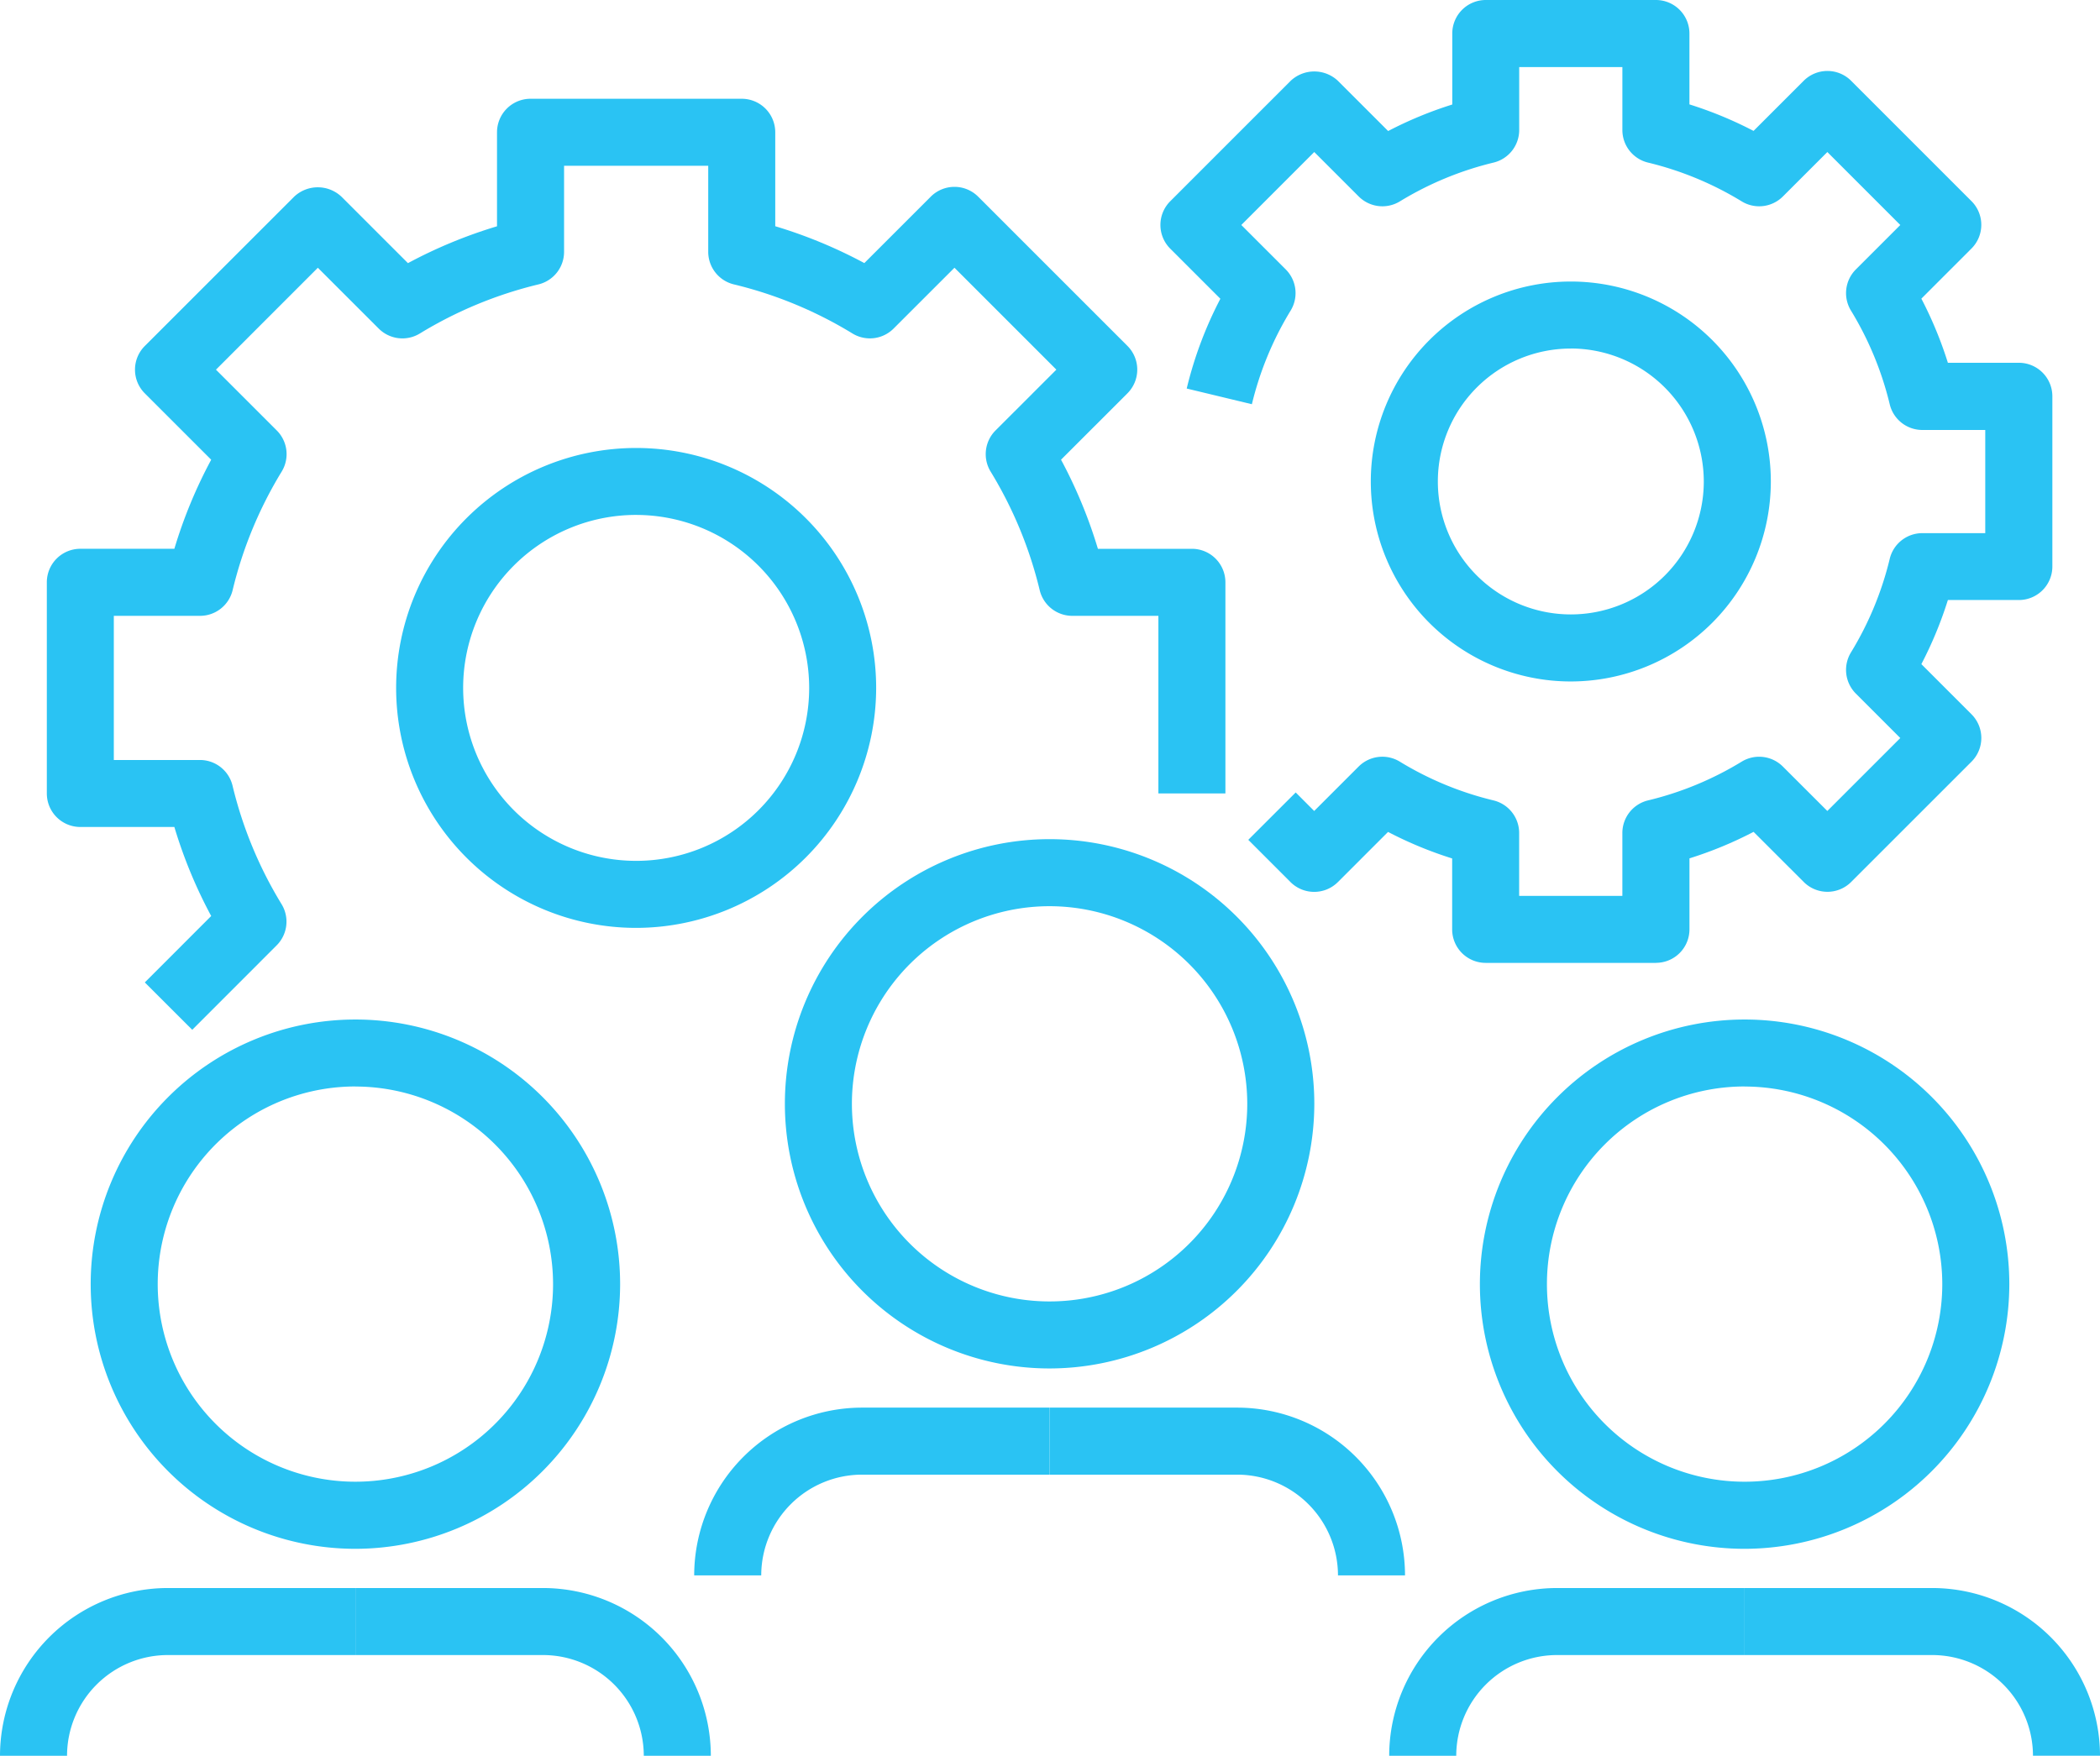
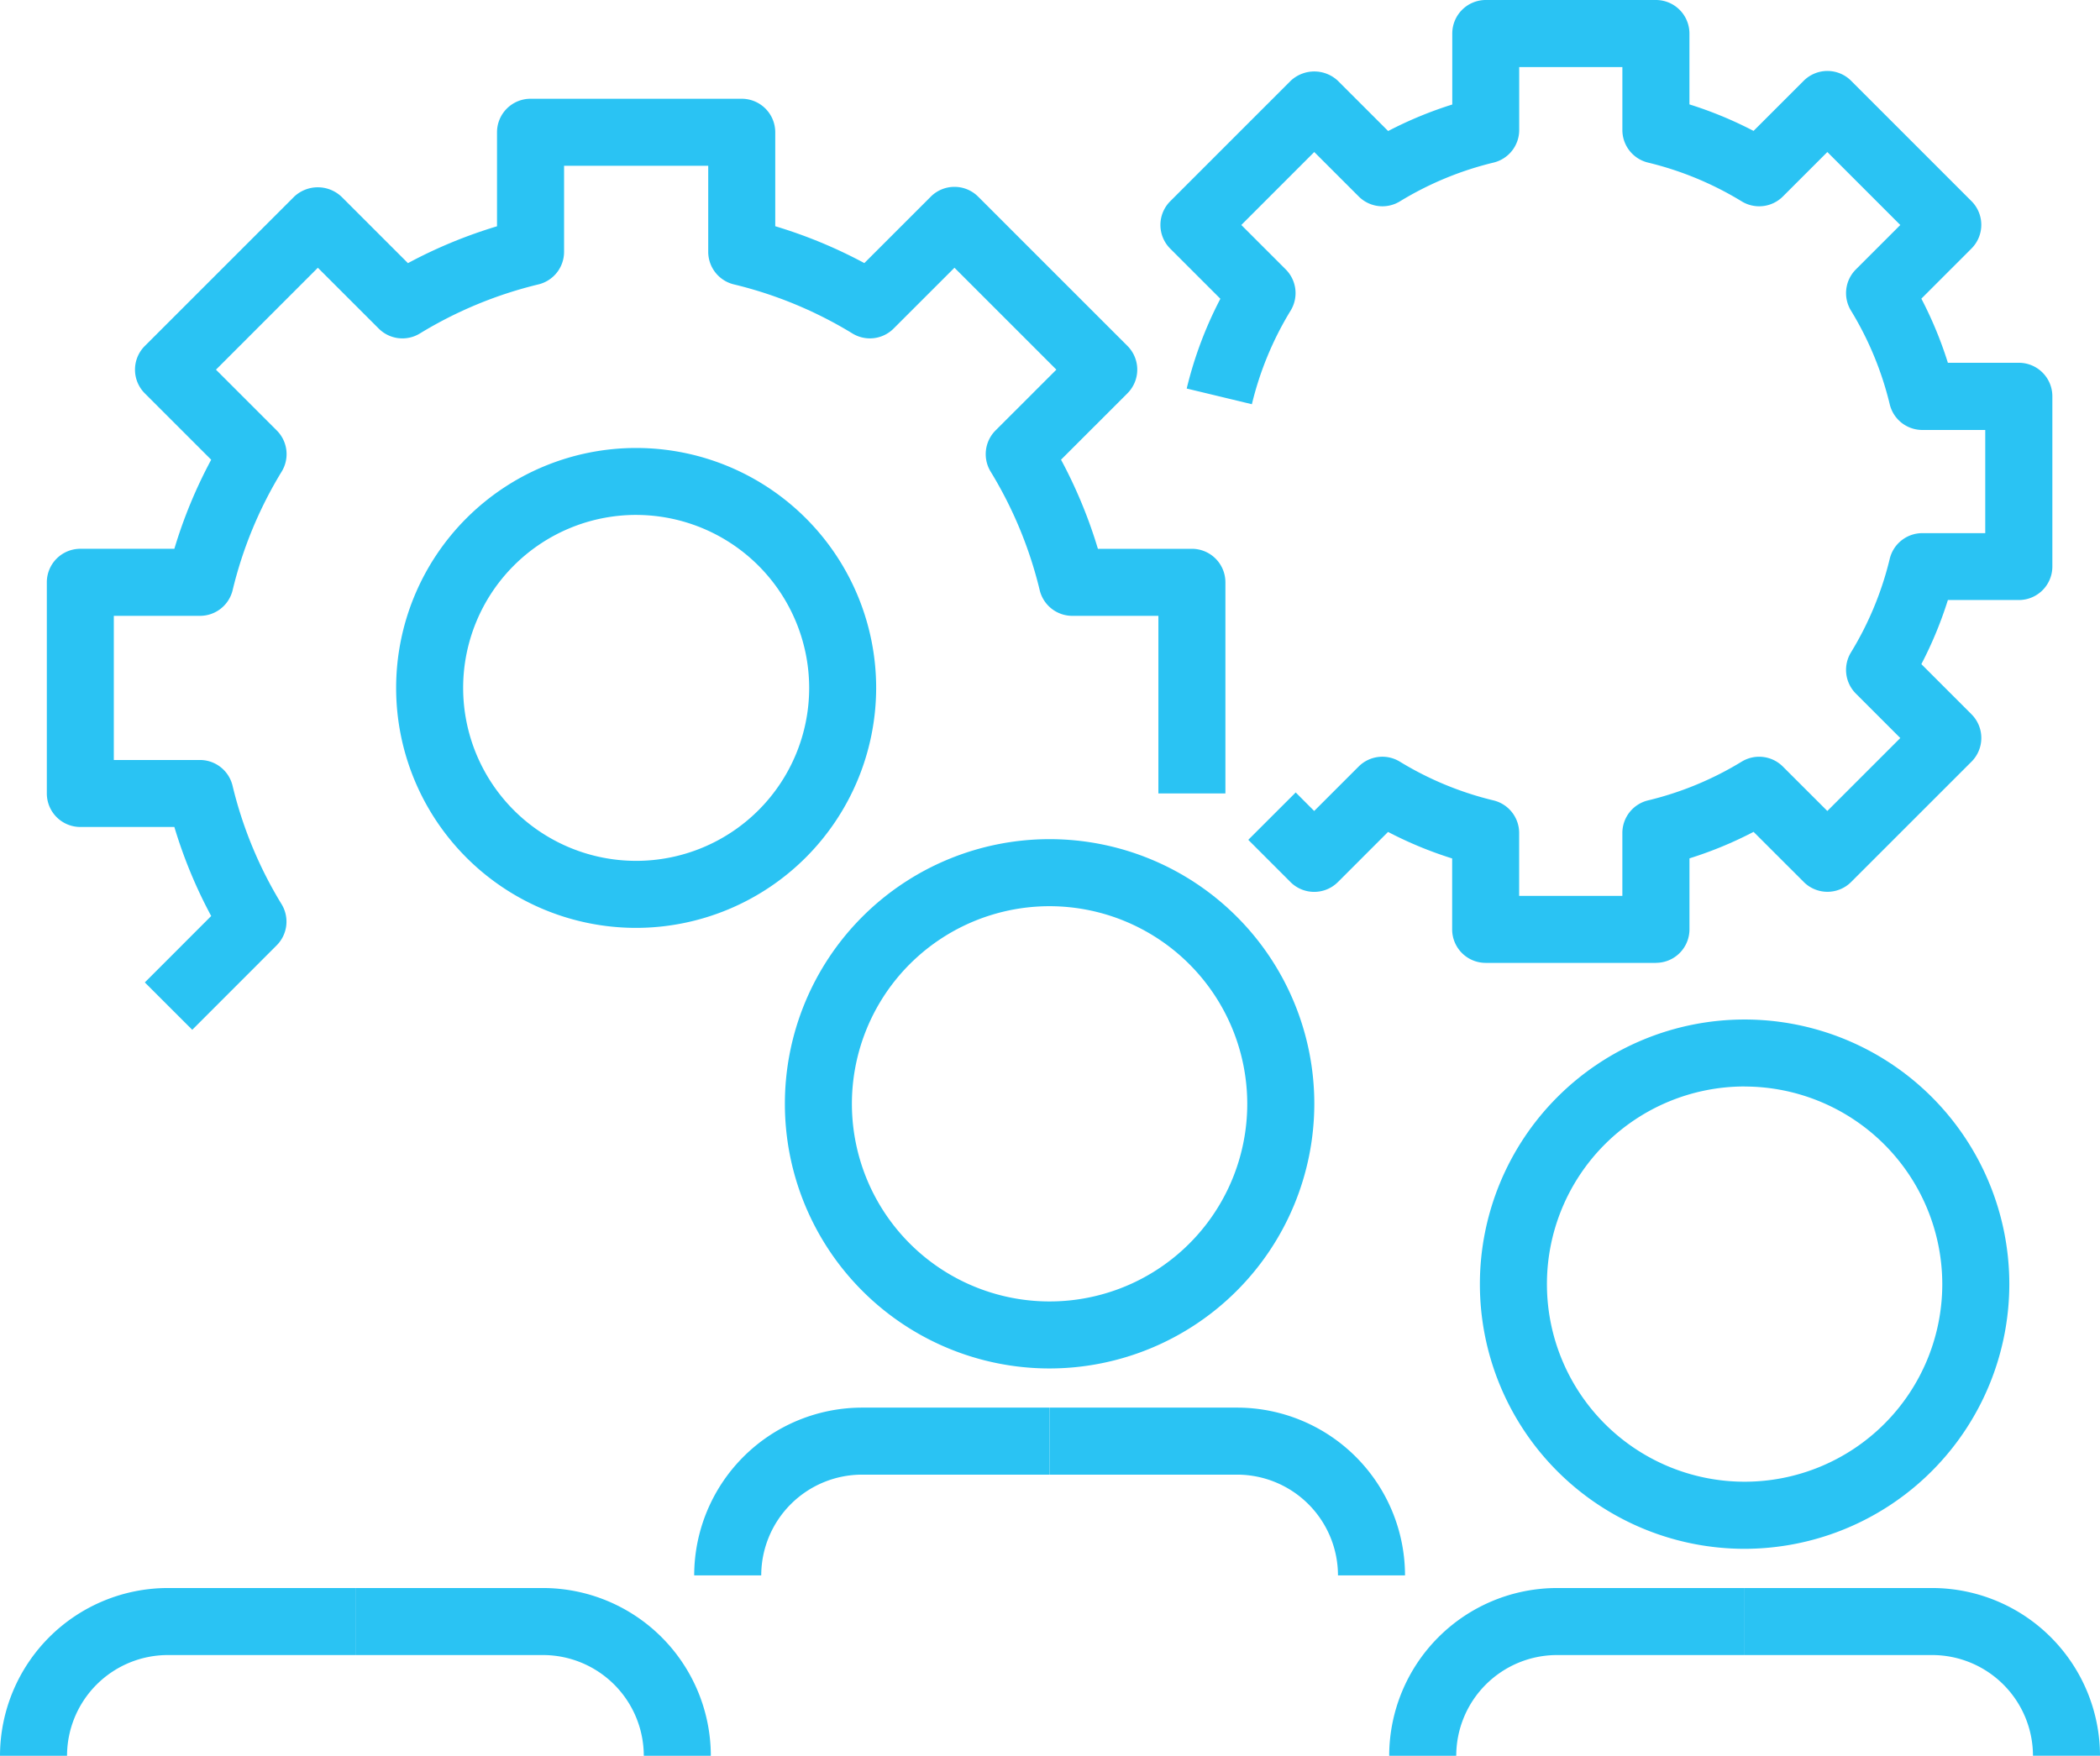
<svg xmlns="http://www.w3.org/2000/svg" width="143.493" height="120" viewBox="0 0 143.493 120">
  <defs>
    <style>
      .cls-1 {
        fill: #2ac3f3;
      }
    </style>
  </defs>
  <g id="Group_84" data-name="Group 84" transform="translate(-807.543 -254.665)">
    <g id="Group_68" data-name="Group 68" transform="translate(810.743 261.415)">
      <g id="Group_66" data-name="Group 66">
        <path id="Path_54" data-name="Path 54" class="cls-1" d="M820.273,324.193l-3.241-3.238,4.536-4.539a32.575,32.575,0,0,1-2.517-6.085h-6.423a2.291,2.291,0,0,1-2.291-2.291V293.608a2.29,2.29,0,0,1,2.291-2.291h6.423a32.628,32.628,0,0,1,2.517-6.087l-4.535-4.535a2.289,2.289,0,0,1,0-3.24l10.2-10.2a2.356,2.356,0,0,1,3.239,0l4.54,4.539a32.774,32.774,0,0,1,6.086-2.519V262.85a2.291,2.291,0,0,1,2.291-2.291h14.43a2.291,2.291,0,0,1,2.291,2.291v6.421a32.783,32.783,0,0,1,6.087,2.519l4.539-4.539a2.291,2.291,0,0,1,1.619-.671h0a2.289,2.289,0,0,1,1.62.671l10.2,10.2a2.291,2.291,0,0,1,0,3.24l-4.538,4.537a32.8,32.8,0,0,1,2.52,6.09h6.421a2.291,2.291,0,0,1,2.291,2.291v14.43H886.29V295.9h-5.882a2.292,2.292,0,0,1-2.228-1.753,28.2,28.2,0,0,0-3.353-8.105,2.292,2.292,0,0,1,.336-2.814l4.156-4.155-6.963-6.965-4.159,4.157a2.288,2.288,0,0,1-2.815.334,28.2,28.2,0,0,0-8.1-3.353,2.29,2.29,0,0,1-1.752-2.226V265.14H845.68v5.881a2.29,2.29,0,0,1-1.751,2.226,28.243,28.243,0,0,0-8.1,3.353,2.287,2.287,0,0,1-2.814-.334l-4.159-4.157-6.962,6.966,4.155,4.155a2.289,2.289,0,0,1,.334,2.813,28.178,28.178,0,0,0-3.35,8.1A2.291,2.291,0,0,1,820.8,295.9h-5.886v9.852H820.8a2.292,2.292,0,0,1,2.226,1.753,28.078,28.078,0,0,0,3.35,8.1,2.292,2.292,0,0,1-.333,2.814Z" transform="translate(-810.337 -260.559)" />
      </g>
      <g id="Group_67" data-name="Group 67" transform="translate(23.865 23.863)">
        <path id="Path_55" data-name="Path 55" class="cls-1" d="M847.577,314.2a16.4,16.4,0,1,1,16.4-16.4A16.422,16.422,0,0,1,847.577,314.2Zm0-28.225A11.822,11.822,0,1,0,859.4,297.8,11.836,11.836,0,0,0,847.577,285.976Z" transform="translate(-831.174 -281.395)" />
      </g>
    </g>
    <g id="Group_71" data-name="Group 71" transform="translate(886.828 254.665)">
      <g id="Group_69" data-name="Group 69">
        <path id="Path_56" data-name="Path 56" class="cls-1" d="M910.634,320.475h0l-11.633,0a2.29,2.29,0,0,1-2.291-2.291v-4.846a26.86,26.86,0,0,1-4.381-1.813l-3.427,3.427a2.29,2.29,0,0,1-1.62.67h0a2.291,2.291,0,0,1-1.62-.671l-2.883-2.886,3.241-3.238,1.263,1.266,3.036-3.036a2.29,2.29,0,0,1,2.814-.336,22.291,22.291,0,0,0,6.4,2.649,2.292,2.292,0,0,1,1.755,2.228v4.3l7.052,0v-4.3a2.291,2.291,0,0,1,1.754-2.228,22.257,22.257,0,0,0,6.4-2.649,2.292,2.292,0,0,1,2.813.336l3.039,3.036,4.985-4.986-3.037-3.038a2.292,2.292,0,0,1-.334-2.813,22.287,22.287,0,0,0,2.65-6.4,2.291,2.291,0,0,1,2.226-1.752h4.3v-7.052h-4.3a2.29,2.29,0,0,1-2.226-1.752,22.323,22.323,0,0,0-2.65-6.408,2.29,2.29,0,0,1,.336-2.813l3.036-3.036-4.985-4.987-3.039,3.038a2.289,2.289,0,0,1-2.815.333,22.31,22.31,0,0,0-6.4-2.65,2.289,2.289,0,0,1-1.752-2.226v-4.3h-7.05v4.3a2.29,2.29,0,0,1-1.752,2.226,22.329,22.329,0,0,0-6.4,2.651,2.289,2.289,0,0,1-2.815-.336l-3.037-3.037-4.984,4.987,3.035,3.036a2.292,2.292,0,0,1,.336,2.814,22.265,22.265,0,0,0-2.649,6.4l-4.453-1.072a26.773,26.773,0,0,1,2.3-6.135l-3.426-3.426a2.29,2.29,0,0,1,0-3.239l8.224-8.226a2.356,2.356,0,0,1,3.239,0l3.427,3.427a26.827,26.827,0,0,1,4.382-1.813v-4.848A2.29,2.29,0,0,1,899,254.665h11.632a2.291,2.291,0,0,1,2.291,2.291V261.8a26.87,26.87,0,0,1,4.381,1.812l3.428-3.427a2.29,2.29,0,0,1,1.62-.67h0a2.289,2.289,0,0,1,1.619.671l8.224,8.226a2.29,2.29,0,0,1,0,3.239l-3.424,3.426a26.958,26.958,0,0,1,1.812,4.383h4.848a2.291,2.291,0,0,1,2.291,2.291v11.633a2.291,2.291,0,0,1-2.291,2.291h-4.848a26.914,26.914,0,0,1-1.812,4.381l3.426,3.428a2.291,2.291,0,0,1,0,3.239l-8.224,8.223a2.29,2.29,0,0,1-3.239,0l-3.428-3.426a26.881,26.881,0,0,1-4.381,1.812v4.849a2.289,2.289,0,0,1-2.291,2.291Z" transform="translate(-876.769 -254.665)" />
      </g>
      <g id="Group_70" data-name="Group 70" transform="translate(14.382 19.238)">
-         <path id="Path_57" data-name="Path 57" class="cls-1" d="M902.994,298.8a13.667,13.667,0,1,1,13.667-13.668A13.682,13.682,0,0,1,902.994,298.8Zm0-22.754a9.086,9.086,0,1,0,9.086,9.086A9.1,9.1,0,0,0,902.994,276.043Z" transform="translate(-889.327 -271.462)" />
-       </g>
+         </g>
    </g>
    <g id="Group_75" data-name="Group 75" transform="translate(854.977 312.02)">
      <g id="Group_72" data-name="Group 72" transform="translate(6.197)">
        <path id="Path_58" data-name="Path 58" class="cls-1" d="M872.458,340.919a18.088,18.088,0,1,1,18.088-18.088A18.108,18.108,0,0,1,872.458,340.919Zm0-31.594a13.507,13.507,0,1,0,13.506,13.507A13.521,13.521,0,0,0,872.458,309.325Z" transform="translate(-854.37 -304.744)" />
      </g>
      <g id="Group_73" data-name="Group 73" transform="translate(0 38.852)">
        <path id="Path_59" data-name="Path 59" class="cls-1" d="M853.54,350.134h-4.581a11.48,11.48,0,0,1,11.468-11.467h12.817v4.581H860.427A6.894,6.894,0,0,0,853.54,350.134Z" transform="translate(-848.959 -338.667)" />
      </g>
      <g id="Group_74" data-name="Group 74" transform="translate(24.286 38.852)">
        <path id="Path_60" data-name="Path 60" class="cls-1" d="M894.449,350.134h-4.581a6.894,6.894,0,0,0-6.887-6.886H870.164v-4.581h12.817A11.48,11.48,0,0,1,894.449,350.134Z" transform="translate(-870.164 -338.667)" />
      </g>
    </g>
    <g id="Group_79" data-name="Group 79" transform="translate(902.467 324.345)">
      <g id="Group_76" data-name="Group 76" transform="translate(6.197)">
        <path id="Path_61" data-name="Path 61" class="cls-1" d="M913.923,351.682a18.088,18.088,0,1,1,18.088-18.089A18.109,18.109,0,0,1,913.923,351.682Zm0-31.6a13.507,13.507,0,1,0,13.507,13.507A13.521,13.521,0,0,0,913.923,320.086Z" transform="translate(-895.835 -315.505)" />
      </g>
      <g id="Group_77" data-name="Group 77" transform="translate(0 38.853)">
        <path id="Path_62" data-name="Path 62" class="cls-1" d="M895.005,360.9h-4.581a11.479,11.479,0,0,1,11.466-11.467h12.819v4.581H901.89A6.893,6.893,0,0,0,895.005,360.9Z" transform="translate(-890.424 -349.429)" />
      </g>
      <g id="Group_78" data-name="Group 78" transform="translate(24.285 38.853)">
        <path id="Path_63" data-name="Path 63" class="cls-1" d="M935.913,360.9h-4.581a6.893,6.893,0,0,0-6.885-6.886H911.628v-4.581h12.818A11.479,11.479,0,0,1,935.913,360.9Z" transform="translate(-911.628 -349.429)" />
      </g>
    </g>
    <g id="Group_83" data-name="Group 83" transform="translate(807.543 324.345)">
      <g id="Group_80" data-name="Group 80" transform="translate(6.197)">
-         <path id="Path_64" data-name="Path 64" class="cls-1" d="M831.042,351.682a18.088,18.088,0,1,1,18.088-18.089A18.109,18.109,0,0,1,831.042,351.682Zm0-31.6a13.507,13.507,0,1,0,13.506,13.507A13.521,13.521,0,0,0,831.042,320.086Z" transform="translate(-812.954 -315.505)" />
-       </g>
+         </g>
      <g id="Group_81" data-name="Group 81" transform="translate(0 38.853)">
        <path id="Path_65" data-name="Path 65" class="cls-1" d="M812.124,360.9h-4.581a11.479,11.479,0,0,1,11.468-11.467h12.817v4.581H819.011A6.894,6.894,0,0,0,812.124,360.9Z" transform="translate(-807.543 -349.429)" />
      </g>
      <g id="Group_82" data-name="Group 82" transform="translate(24.286 38.853)">
        <path id="Path_66" data-name="Path 66" class="cls-1" d="M853.033,360.9h-4.581a6.894,6.894,0,0,0-6.887-6.886H828.748v-4.581h12.817A11.479,11.479,0,0,1,853.033,360.9Z" transform="translate(-828.748 -349.429)" />
      </g>
    </g>
  </g>
</svg>